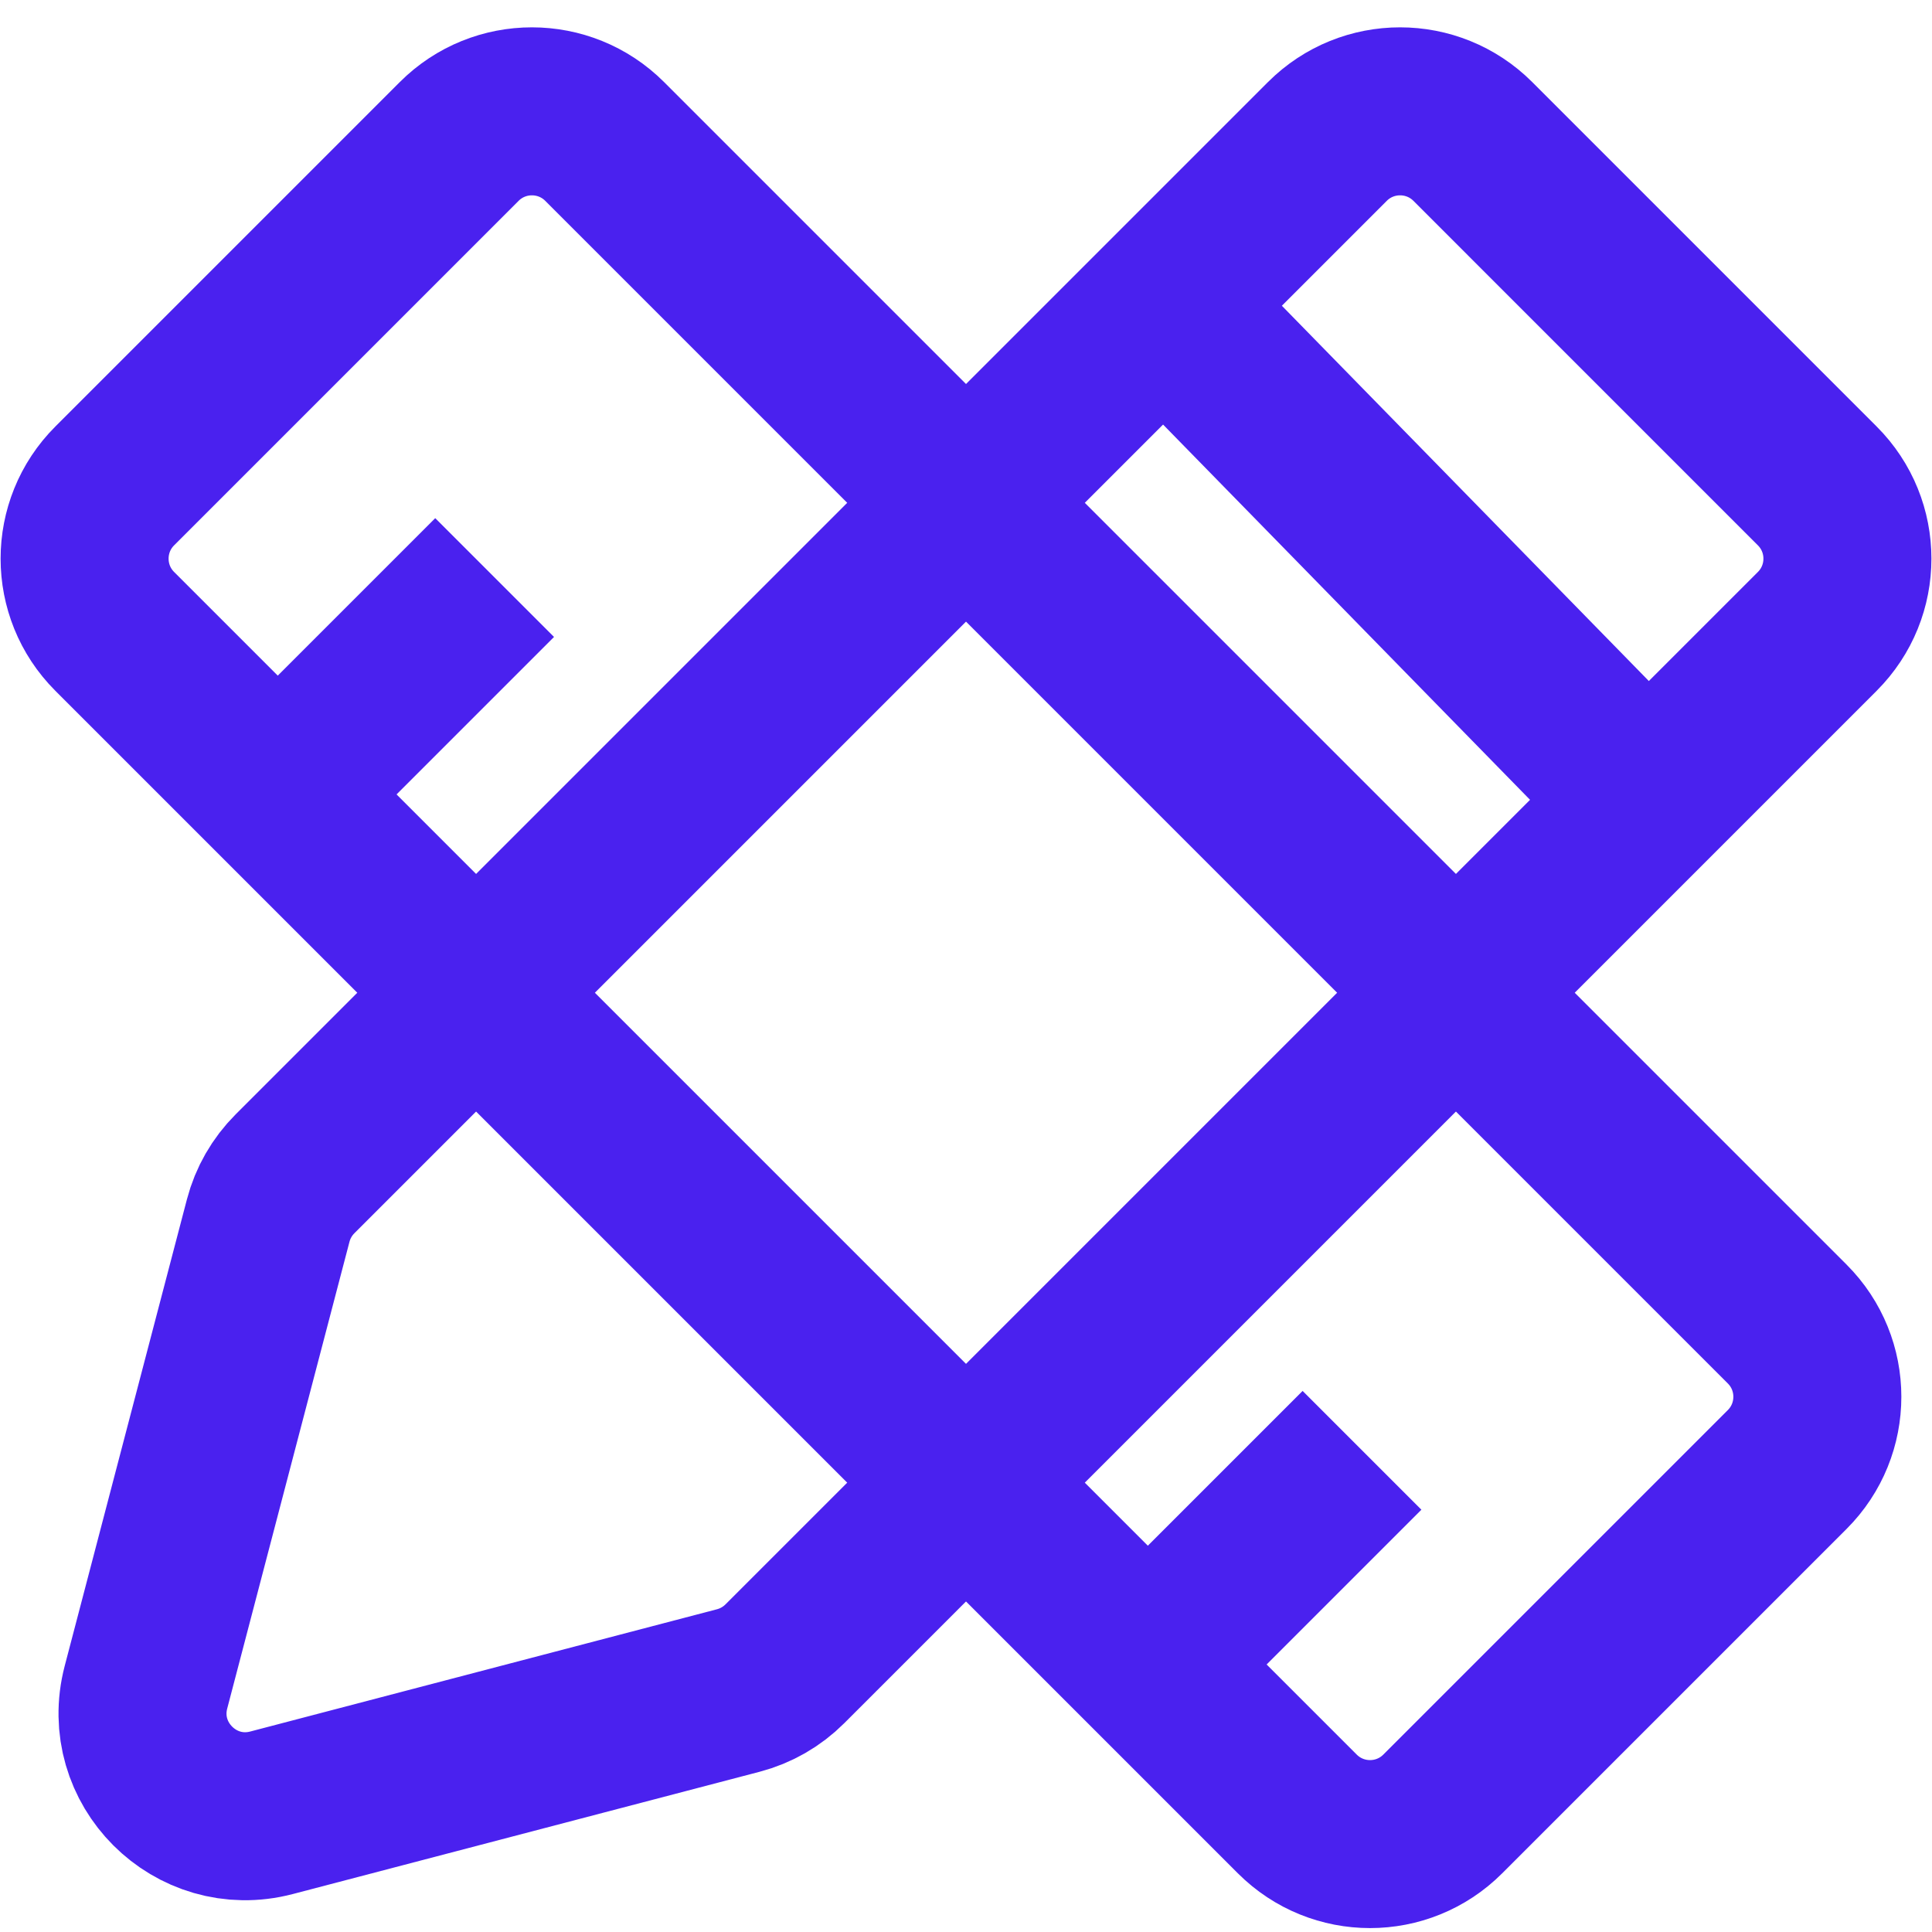
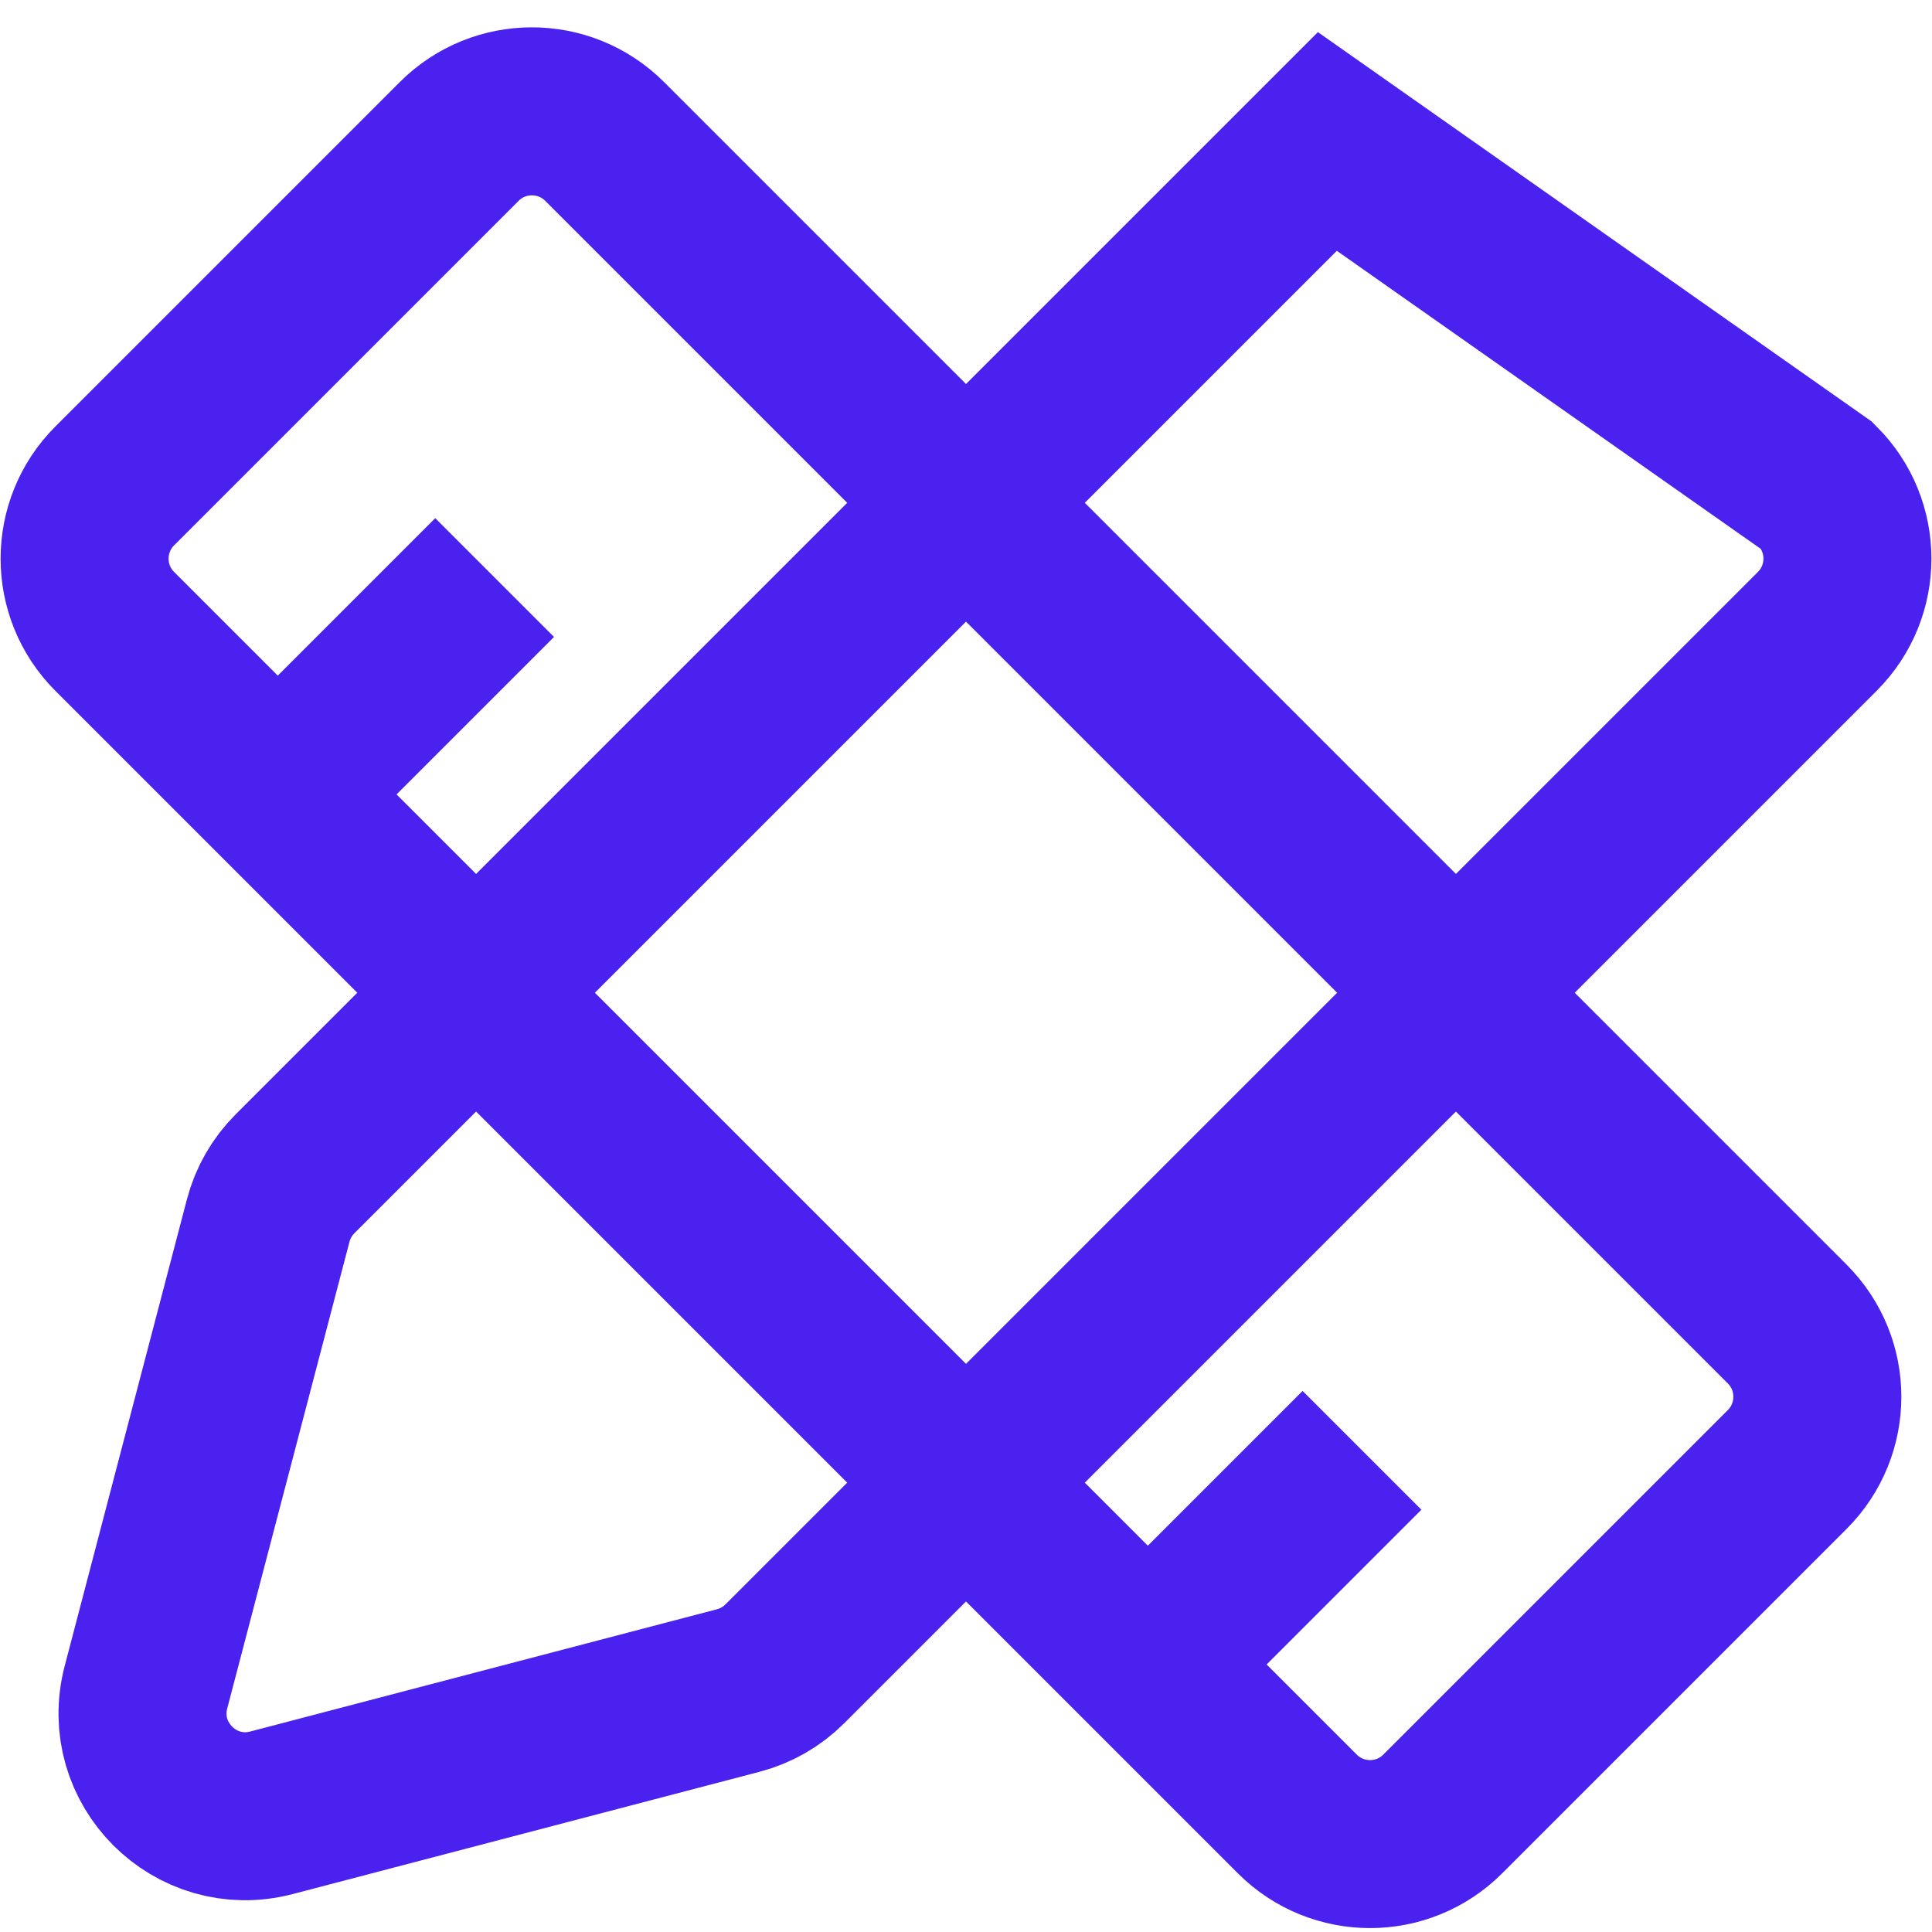
<svg xmlns="http://www.w3.org/2000/svg" width="69" height="69" viewBox="0 0 69 69" fill="none">
  <g id="Group 1597880086">
    <path id="Rectangle 40855" d="M16.4 5.052C17.834 3.618 20.16 3.618 21.595 5.052L63.829 47.287C65.264 48.722 65.264 51.047 63.829 52.482L51.527 64.784C50.092 66.219 47.767 66.219 46.332 64.784L4.097 22.549C2.663 21.115 2.663 18.789 4.097 17.355L16.4 5.052Z" stroke="#4A21EF" stroke-width="6" />
    <path id="Vector 4005" d="M10.016 28.276L17.665 20.627" stroke="#4A21EF" stroke-width="6" />
    <g id="Group 1597880085">
-       <path id="Rectangle 40856" d="M9.579 43.59C9.744 42.959 10.074 42.384 10.535 41.923L47.406 5.052C48.84 3.618 51.166 3.618 52.601 5.052L64.903 17.355C66.338 18.789 66.338 21.115 64.903 22.549L28.032 59.42C27.571 59.881 26.996 60.211 26.366 60.376L9.698 64.742C6.98 65.454 4.502 62.975 5.213 60.258L9.579 43.59Z" stroke="#4A21EF" stroke-width="6" />
-       <path id="Vector 4007" d="M41.238 10.565L59.332 29.068" stroke="#4A21EF" stroke-width="6" />
+       <path id="Rectangle 40856" d="M9.579 43.59C9.744 42.959 10.074 42.384 10.535 41.923L47.406 5.052L64.903 17.355C66.338 18.789 66.338 21.115 64.903 22.549L28.032 59.42C27.571 59.881 26.996 60.211 26.366 60.376L9.698 64.742C6.98 65.454 4.502 62.975 5.213 60.258L9.579 43.59Z" stroke="#4A21EF" stroke-width="6" />
    </g>
    <path id="Vector 4006" d="M40.994 59.446L48.643 51.797" stroke="#4A21EF" stroke-width="6" />
  </g>
</svg>